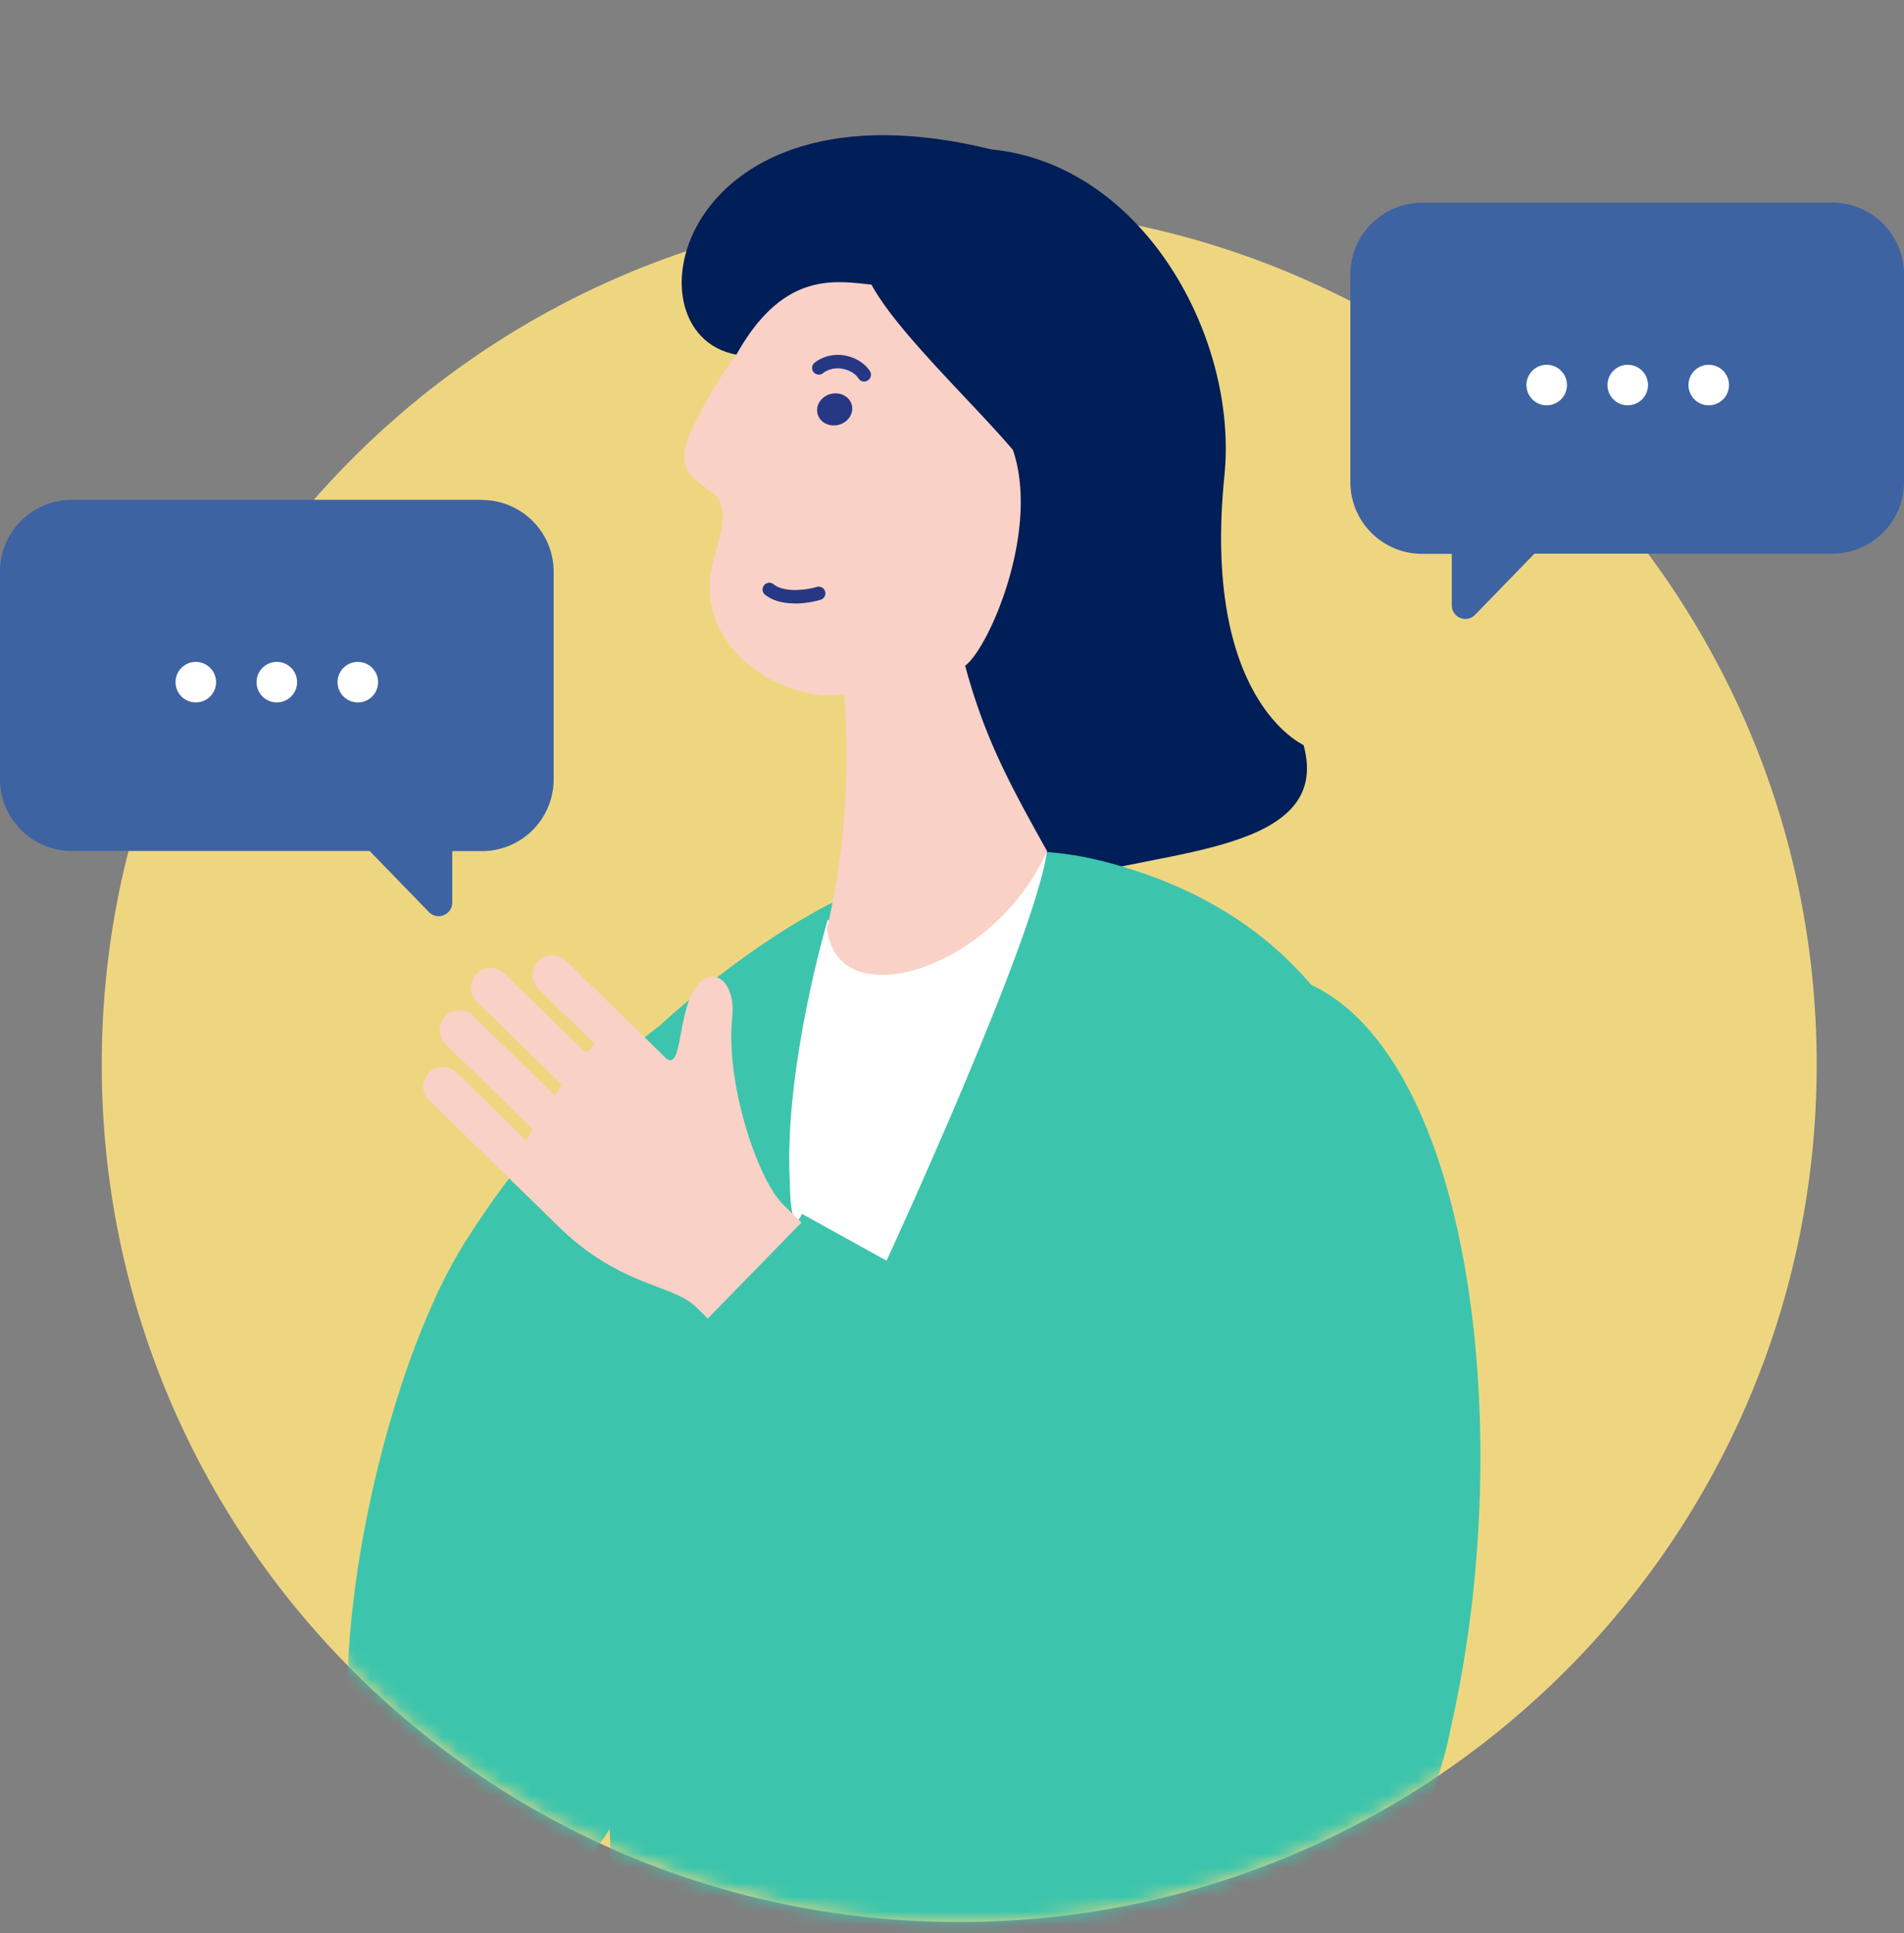
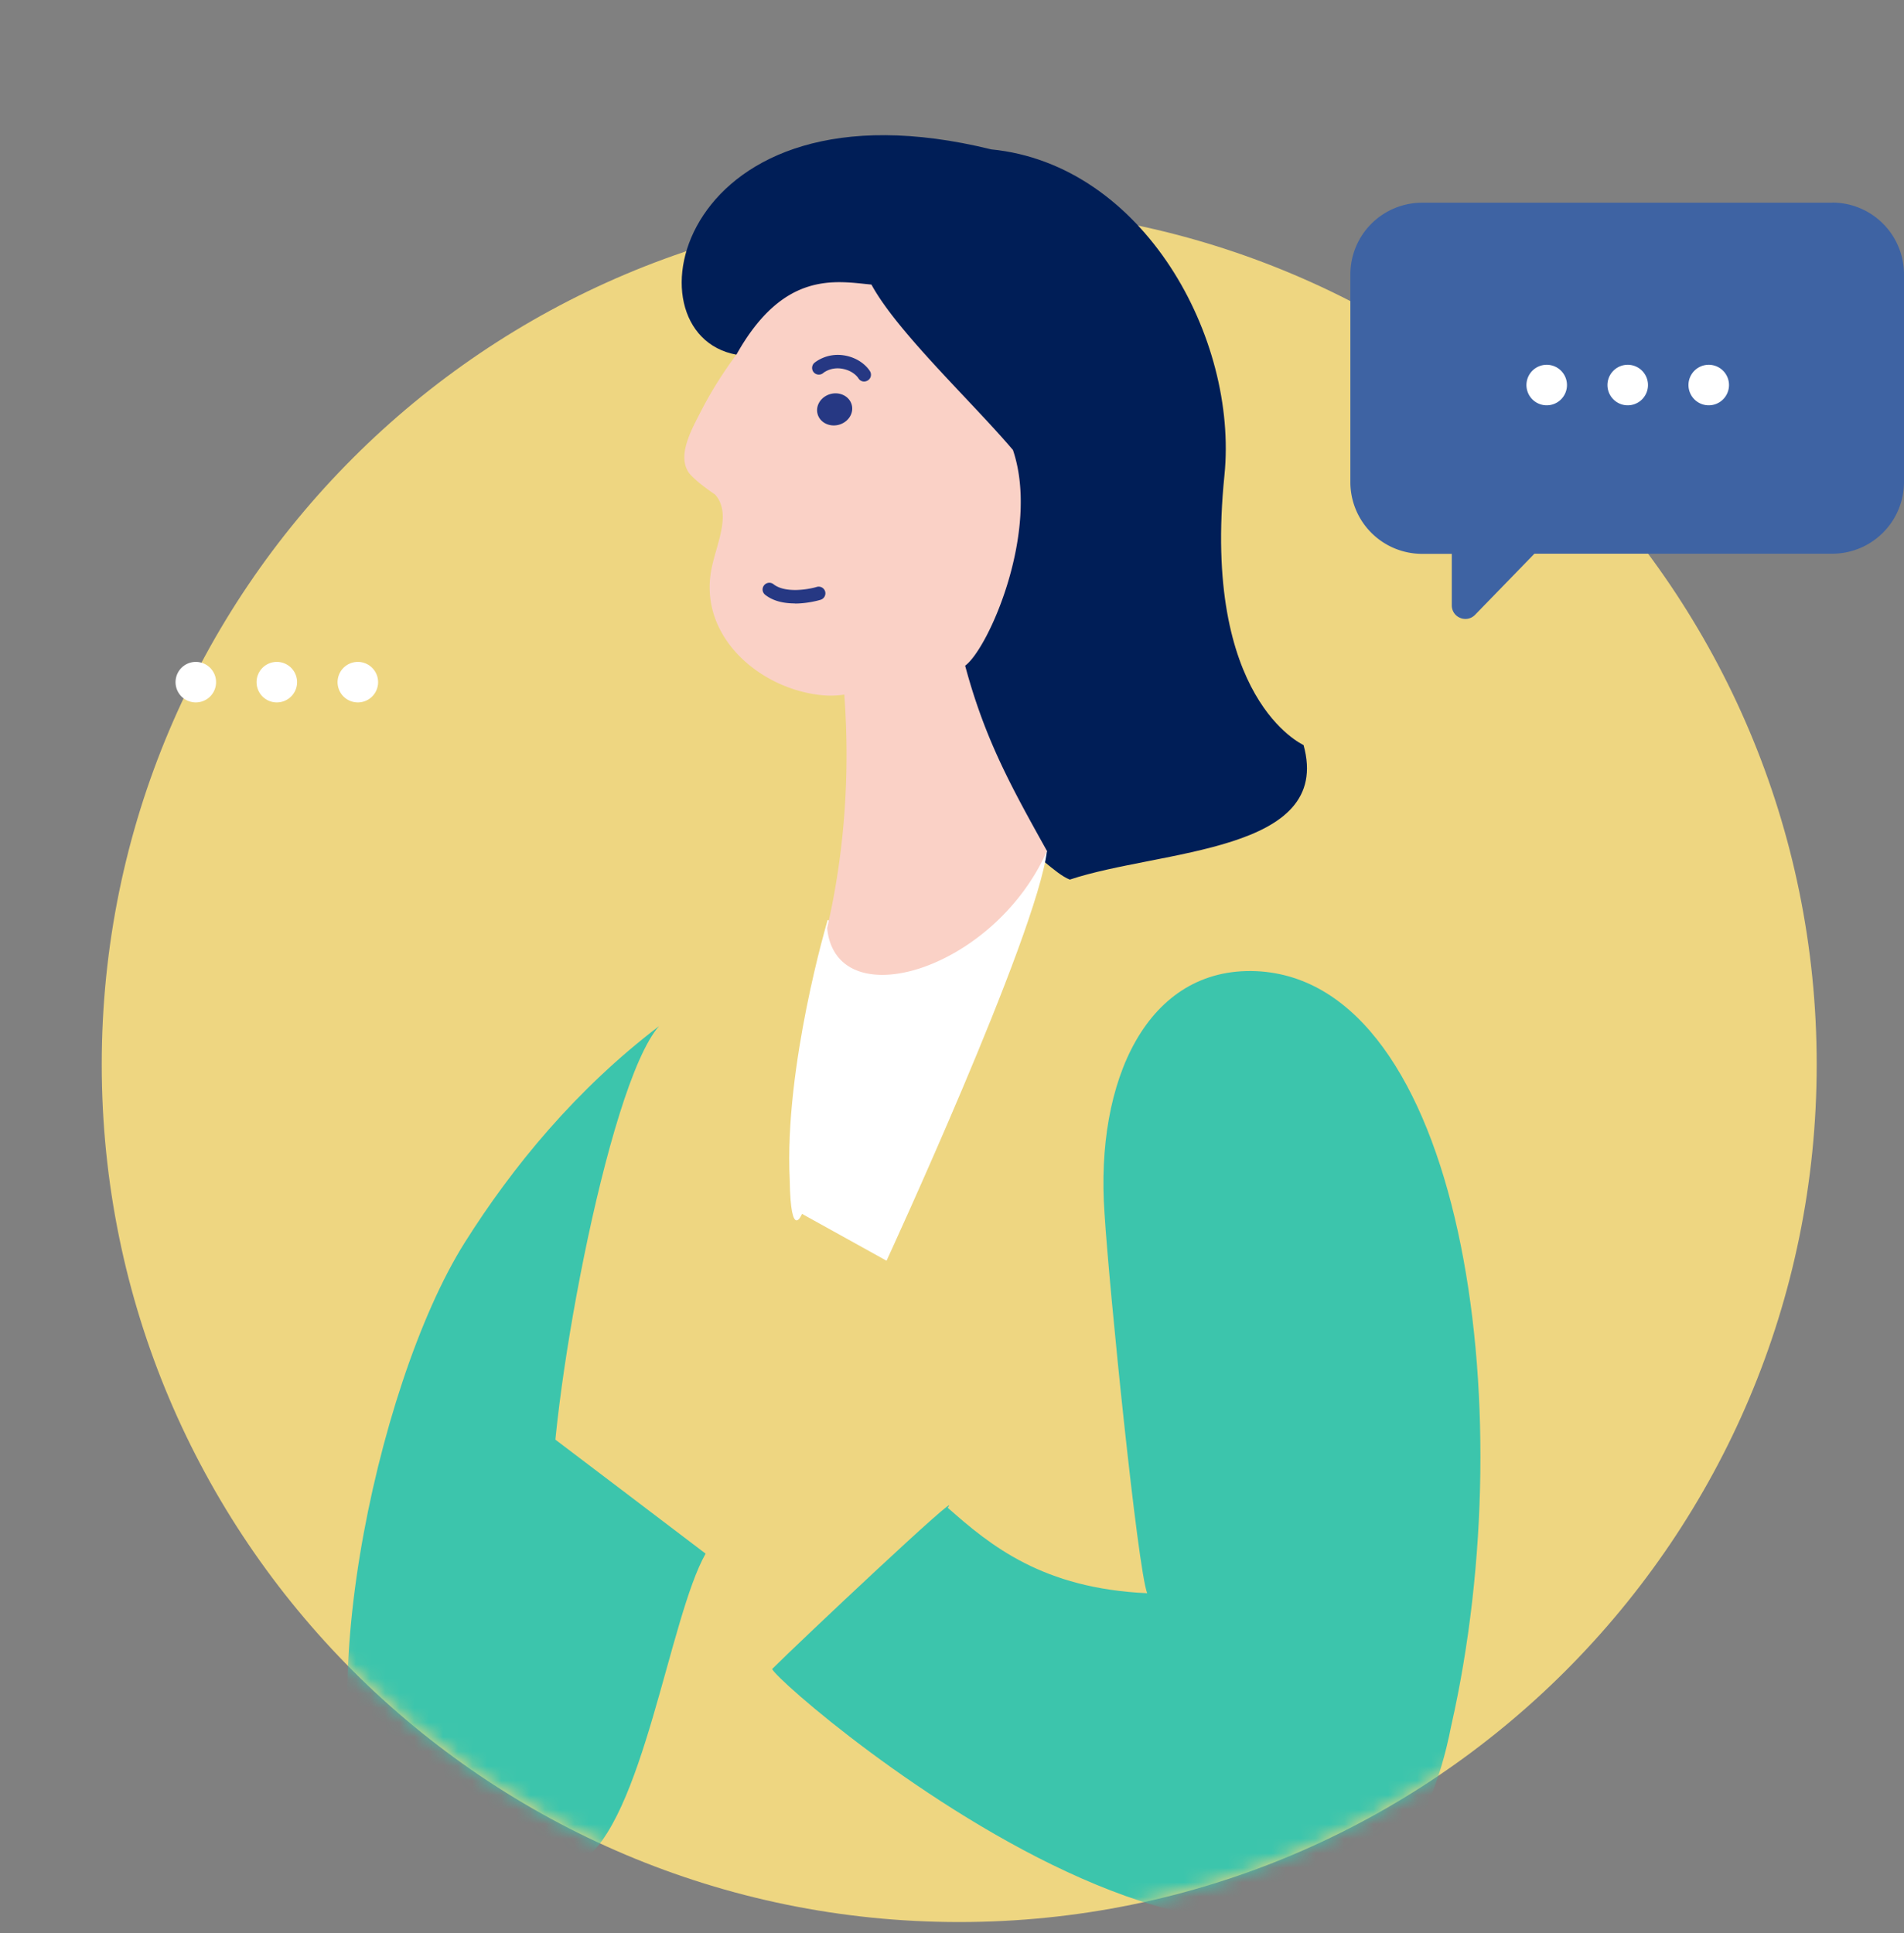
<svg xmlns="http://www.w3.org/2000/svg" width="131" height="133" viewBox="0 0 131 133" fill="none">
  <rect x="0" y="0" width="131" height="133" fill="#808080" stroke="none" />
  <path d="M65.996 132.238c32.583 0 58.997-26.416 58.997-59.002S98.579 14.234 65.997 14.234C33.413 14.234 7 40.65 7 73.236s26.414 59.002 58.996 59.002z" fill="#EED681" />
  <mask id="mask0_549_5697" style="mask-type:luminance" maskUnits="userSpaceOnUse" x="7" y="-1" width="118" height="134">
    <path d="M124.993 73.236c0 32.586-26.414 59.002-58.996 59.002C33.413 132.238 7 105.822 7 73.236c0-19.967 9.923-37.622 25.104-48.298C38.802 12.562 37.966.845 58.044 0 64.1-.25 83.147 8.371 83.406 16.836c24.082 7.433 41.577 29.863 41.577 56.391l.009.01z" fill="#fff" />
  </mask>
  <g mask="url(#mask0_549_5697)">
    <path d="M69.983 58.073c1.198.4 2.573 2.035 3.623 2.444 6.215-2.072 18.136-1.83 16.082-9.255-.056-.046-7.014-3.131-5.444-18.555.957-9.45-5.575-21.399-16.045-22.43C46.607 4.97 42.816 22.96 50.658 24.4c9.253.455 16.463 32.716 19.325 33.673z" fill="#001E57" />
-     <path d="M42.305 73.48c8.576-8.521 20.83-17.404 33.392-14.273 27.519 6.857 24.156 39.406 14.447 63.964-.242 12.265-.725 18.602.353 28.544-.307 2.787-33.122 4.172-51.861-2.639 11.78-34.333-12.394-58.463 3.67-75.578v-.019z" fill="#3CC5AC" />
    <path d="M56.947 63.286s-3.001 10.1-2.611 17.905c.065 4.283.845 2.323.845 2.323l5.816 3.224s10.322-22.365 11.038-28.2c-2.11-.075-10.155 6.058-11.707 6.634l-3.382-1.886z" fill="#fff" />
    <path d="M56.715 47.844c-4.302-.335-8.678-3.977-7.767-8.679.223-1.161.734-2.332.78-3.512.019-.585-.13-1.208-.539-1.635-.799-.54-1.635-1.208-1.849-1.58-.037-.056-.065-.12-.093-.176-.557-1.199.446-2.909.985-3.977a27.5 27.5 0 012.434-3.884c3.262-5.845 6.885-5.045 9.291-4.822 1.775 3.27 6.968 8.111 9.737 11.382 1.886 5.575-1.682 13.659-3.289 14.839 1.375 5.129 3.215 8.409 5.63 12.748-3.67 8.26-14.54 11.484-15.125 5.296 1.198-5.194 1.58-10.602 1.18-16.056a6.132 6.132 0 01-1.375.056z" fill="#FAD1C6" />
    <path d="M26.046 127.035c3.196 3.968 9.616 3.828 13.908 1.078s6.086-16.79 8.594-21.222c-2.36-1.803-8.845-6.709-11.205-8.502-.77-.585-3.158 4.572.65 5.445-.343-6.188 3.736-29.12 7.35-33.236-5.686 4.33-10.071 9.654-13.37 14.894-6.243 9.905-11.018 33.636-5.927 41.543zm27.082-12.199c.706 1.496 40.508 35.605 46.715 3.921 5.035-22.207.65-51.29-13.398-51.94-7.516-.326-11.102 7.516-10.452 16.66.325 5.23 2.286 24.501 2.936 26.137-7.182-.325-10.777-3.271-13.723-5.882 1.31-1.626-10.294 9.31-12.087 11.104h.01z" fill="#3CC5AC" />
    <path d="M57.703 29.228c.65-.17 1.054-.782.901-1.368-.152-.586-.803-.924-1.453-.755-.651.17-1.055.782-.902 1.368.152.586.803.924 1.454.755z" fill="#263883" />
-     <path d="M29.54 75.708l8.89 8.679c4.237 4.135 7.852 3.967 9.44 5.519l.827.808 6.448-6.606-1.264-1.236c-1.709-1.663-3.976-8.25-3.502-12.86.279-2.722-1.598-3.781-2.694-1.793-1.041 1.868-.79 5.408-1.84 4.609-.149-.149-6.894-6.718-6.894-6.718a1.351 1.351 0 00-1.914.028 1.36 1.36 0 00.019 1.914l3.911 3.819a5.323 5.323 0 00-.66.576l-5.602-5.464a1.351 1.351 0 00-1.914.028c-.52.53-.51 1.394.028 1.914l5.835 5.696c-.158.251-.325.493-.483.753l-5.621-5.482a1.351 1.351 0 00-1.914.028 1.36 1.36 0 00.019 1.914l6.02 5.872c-.167.26-.325.52-.474.762l-4.785-4.674a1.36 1.36 0 00-1.913.019 1.352 1.352 0 00.027 1.914l.01-.019z" fill="#FAD1C6" />
    <path d="M59.455 26.25a.46.46 0 01-.4-.233c-.018-.027-.315-.492-1.068-.64-.808-.159-1.328.269-1.347.287a.467.467 0 01-.65-.046.466.466 0 01.037-.65c.037-.028.864-.744 2.137-.502 1.198.232 1.681 1.05 1.7 1.087a.46.46 0 01-.177.632.514.514 0 01-.232.065zm-4.767 15.265c-.696 0-1.458-.13-2.044-.595a.46.46 0 01-.074-.65.46.46 0 01.65-.075c.818.641 2.425.353 2.974.186a.464.464 0 01.576.307.464.464 0 01-.307.576c-.056.018-.855.26-1.775.26v-.01z" fill="#263883" />
  </g>
-   <path d="M33.159 34.389H4.933A4.937 4.937 0 000 39.322v14.291a4.937 4.937 0 004.933 4.934H25.43l4.079 4.2c.585.604 1.607.186 1.607-.65v-3.54h2.044a4.937 4.937 0 004.933-4.935v-14.29a4.937 4.937 0 00-4.933-4.934v-.01z" fill="#3E63A3" />
  <path d="M13.472 48.327a1.394 1.394 0 100-2.788 1.394 1.394 0 000 2.788zm5.574 0a1.394 1.394 0 100-2.788 1.394 1.394 0 000 2.788zm5.574 0a1.394 1.394 0 100-2.788 1.394 1.394 0 000 2.788z" fill="#fff" />
  <path d="M126.067 13.947H97.842a4.937 4.937 0 00-4.934 4.934v14.29a4.937 4.937 0 004.934 4.934h2.044v3.54c0 .846 1.022 1.255 1.607.65l4.079-4.2h20.495A4.937 4.937 0 00131 33.163v-14.29a4.937 4.937 0 00-4.933-4.934v.009z" fill="#3E63A3" />
  <path d="M106.38 27.885a1.394 1.394 0 100-2.787 1.394 1.394 0 000 2.787zm5.574 0a1.394 1.394 0 100-2.787 1.394 1.394 0 000 2.787zm5.574 0a1.394 1.394 0 100-2.787 1.394 1.394 0 000 2.787z" fill="#fff" />
</svg>